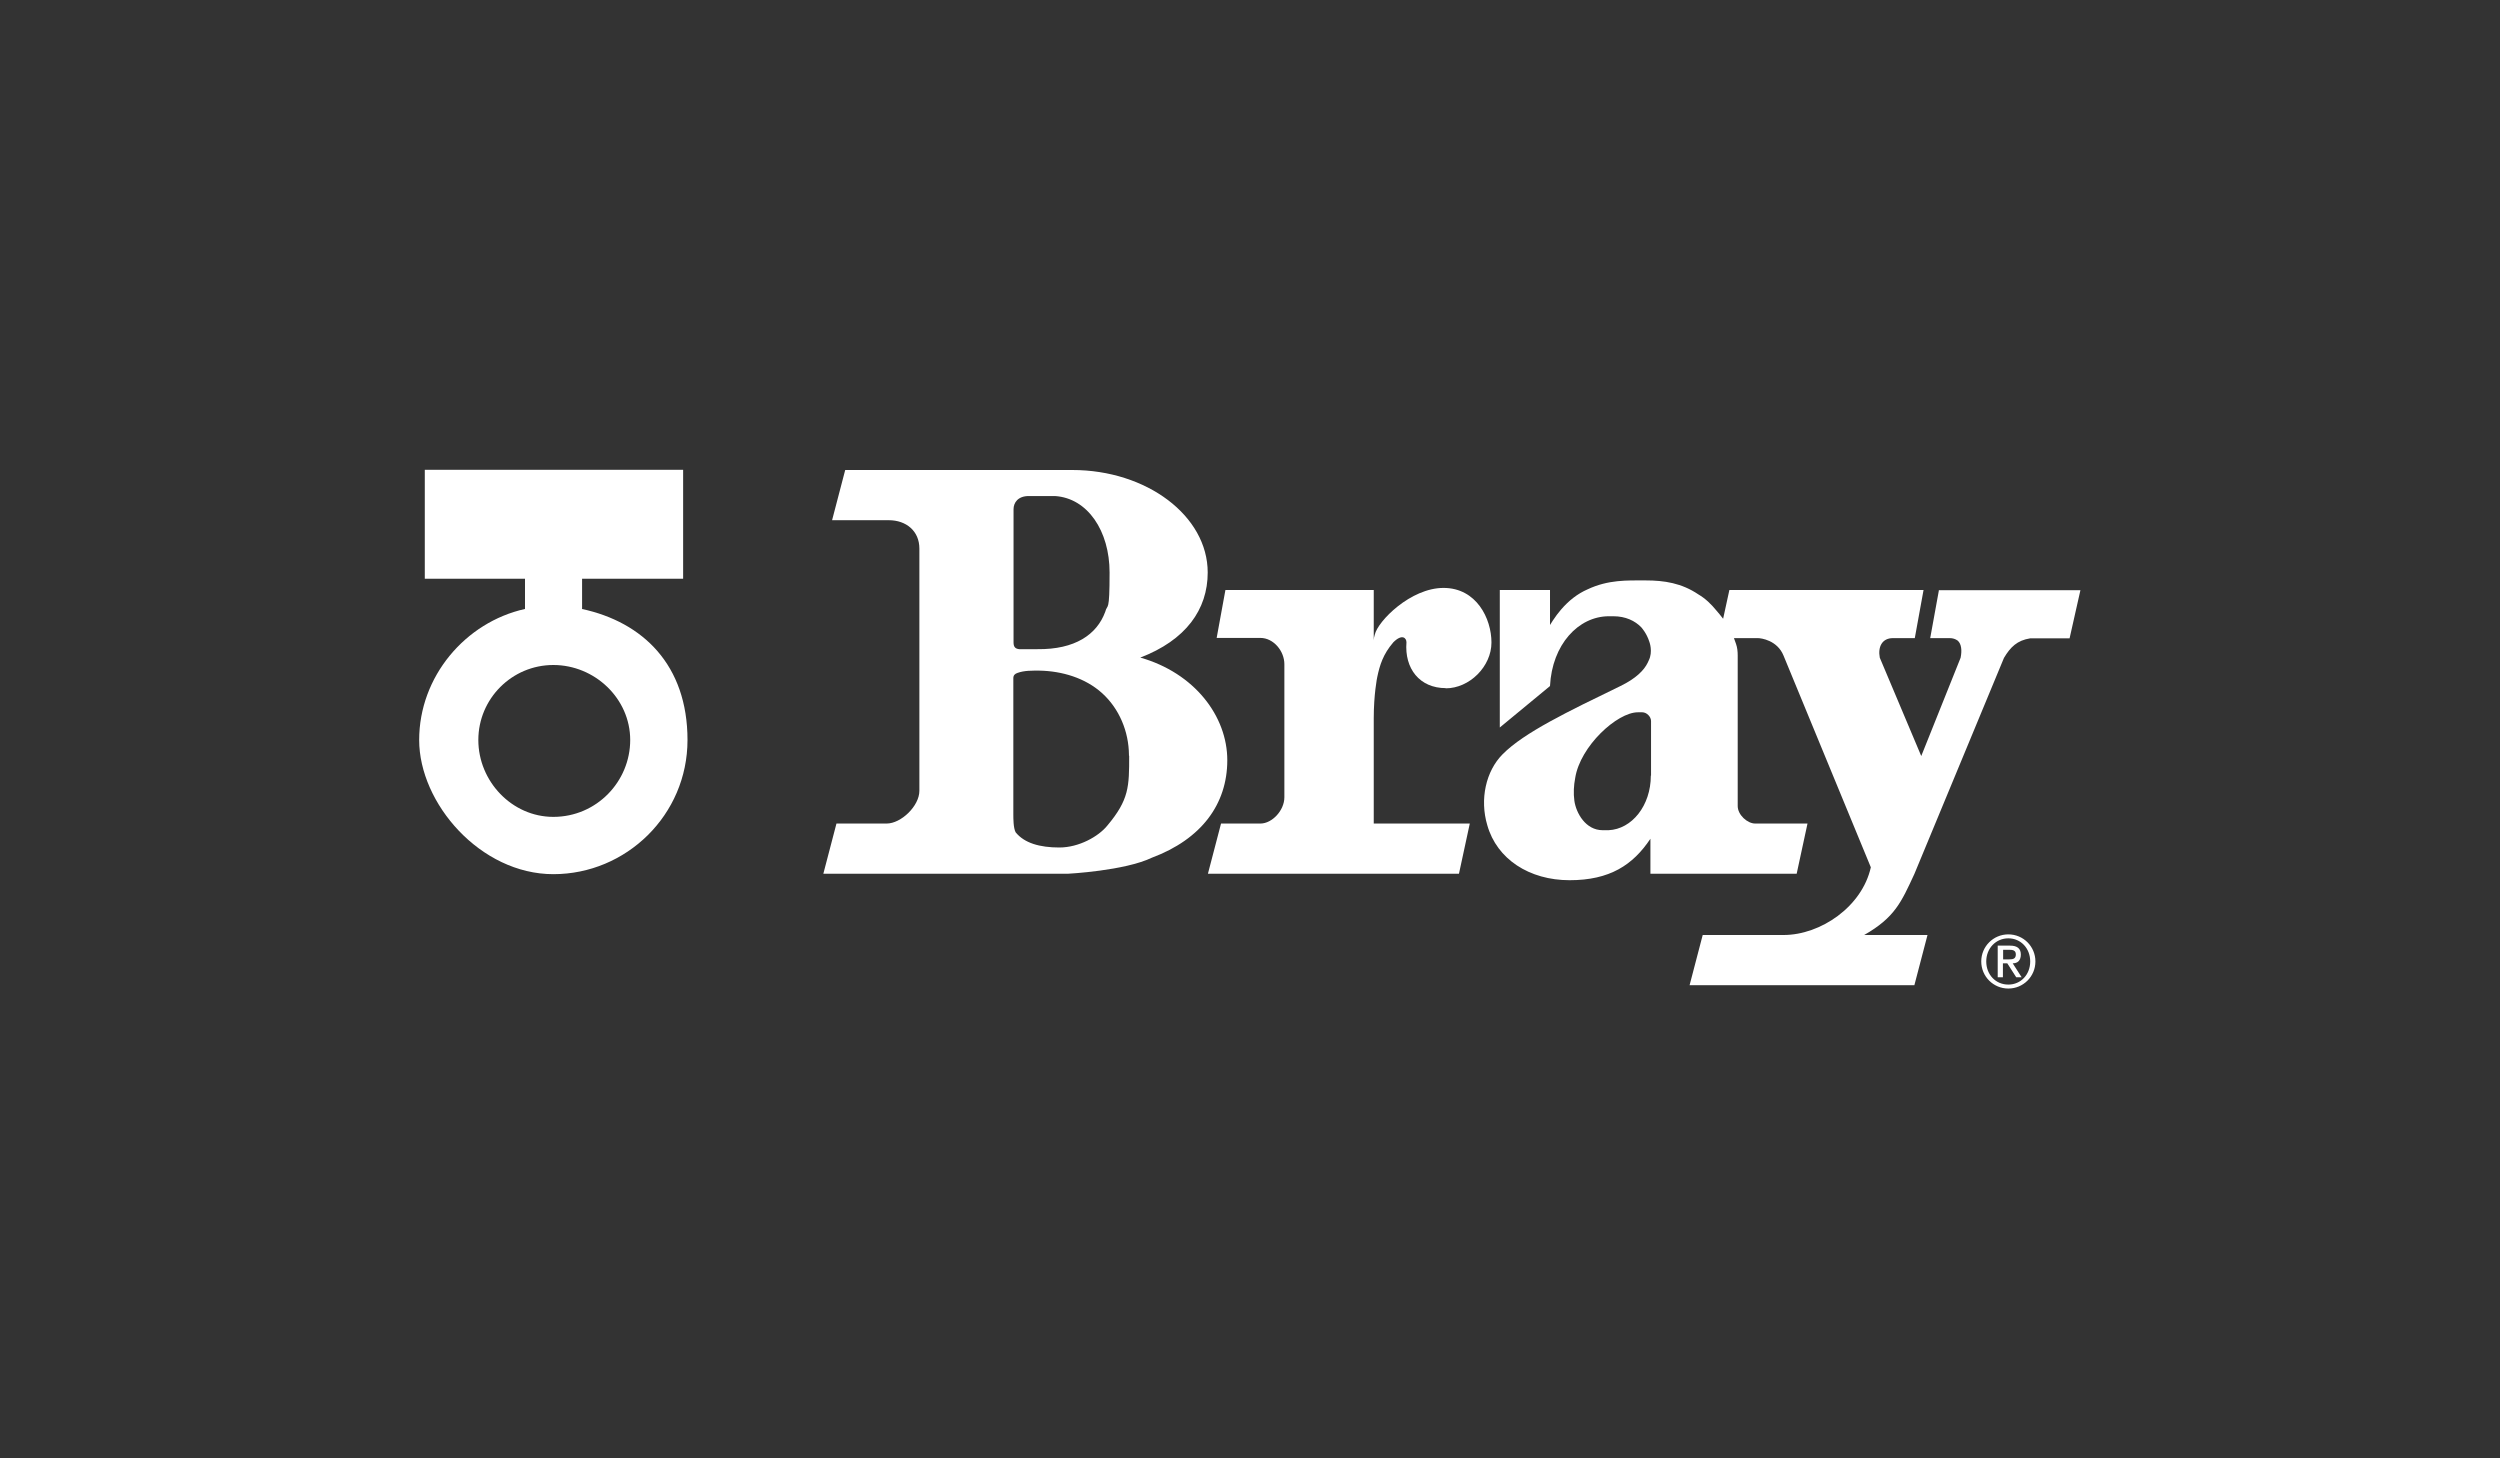
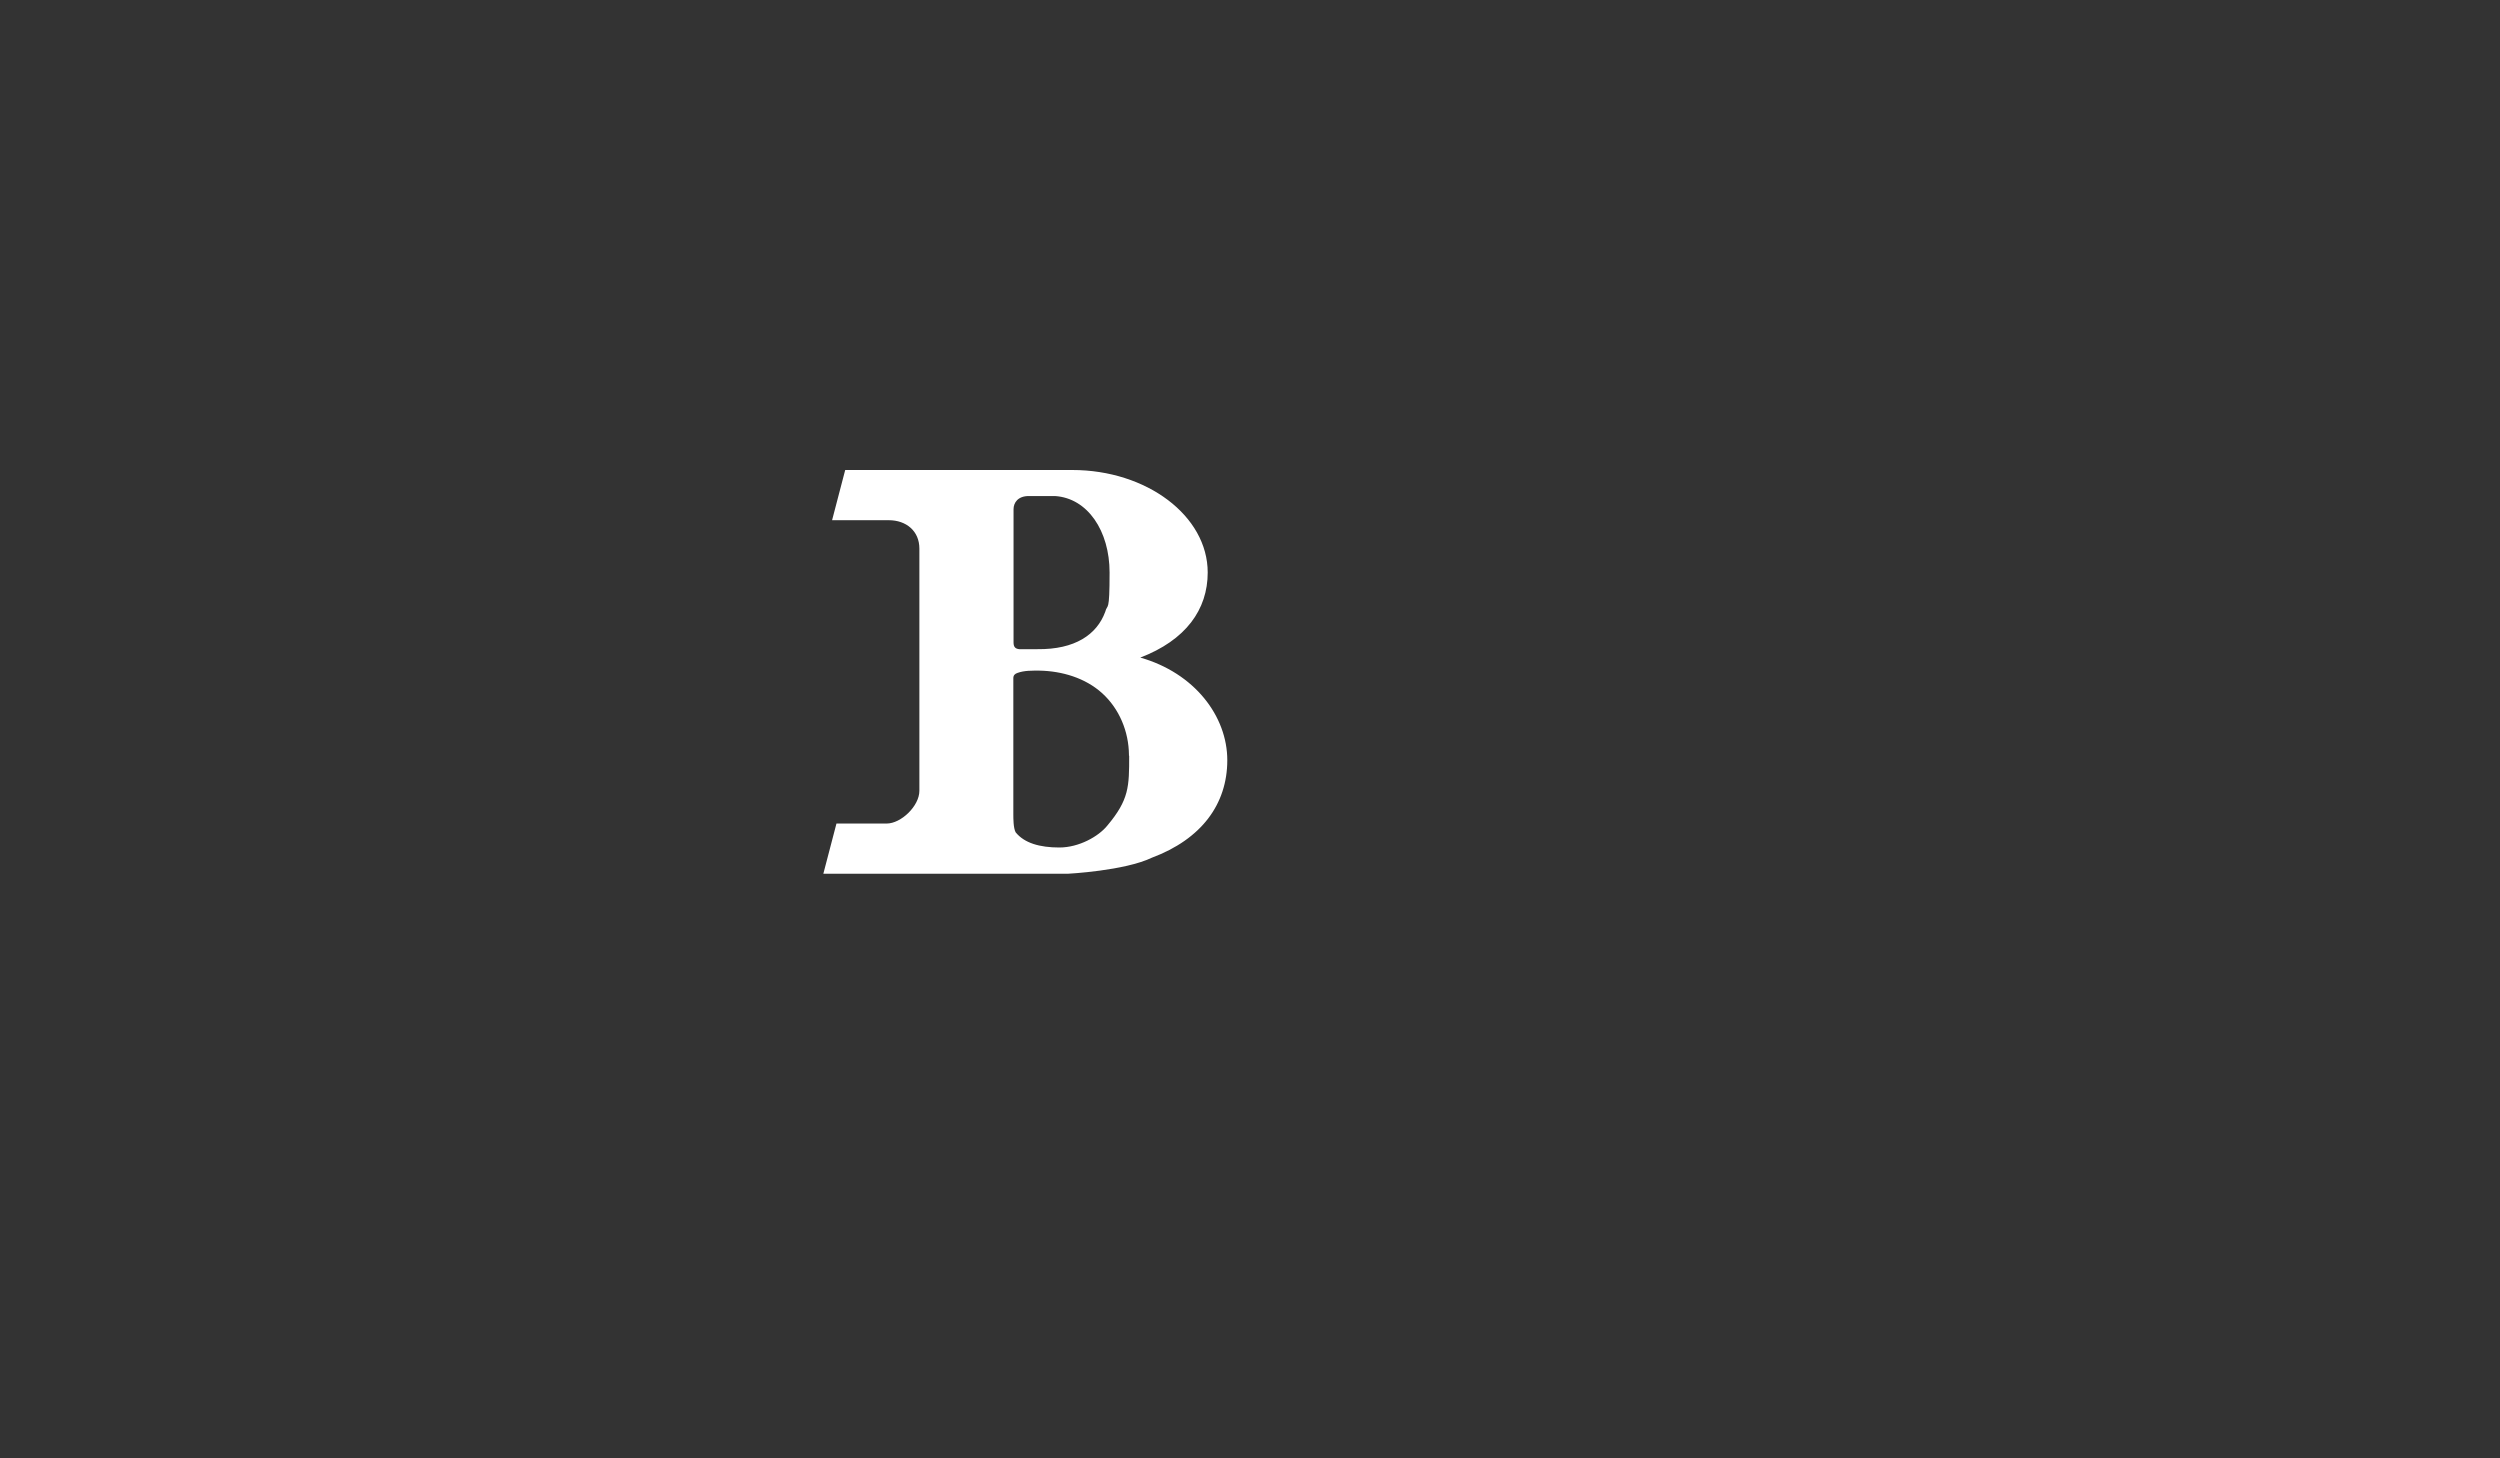
<svg xmlns="http://www.w3.org/2000/svg" id="Layer_1" version="1.1" viewBox="0 0 1200 700">
  <rect x="0" y="0" width="1200" height="700" fill="#333333" stroke="none" />
  <defs>
    <style>
      .st0 {
        fill: #fff;
      }
    </style>
  </defs>
-   <path class="st0" d="M961.5,460.5h3c1.9,0,3.1-.4,3.1-2.4s-1.6-2.2-3.1-2.2h-3v4.6ZM959,453.9h5.8c3.5,0,5.2,1.4,5.2,4.3s-1.6,4.2-3.9,4.2l4.3,6.7h-2.6l-4.3-6.7h-2.1v6.7h-2.5v-15.2ZM964,472.6c6,0,10.5-4.8,10.5-11.1s-4.5-11.1-10.5-11.1-10.6,4.8-10.6,11.1,4.5,11.1,10.6,11.1M964,448.5c7.2,0,13,5.8,13,13s-5.8,13-13,13-13-5.8-13-13,5.8-13,13-13" />
-   <path class="st0" d="M693.9,330.4c11.5,0,22-10.5,22-22s-7.2-26.2-23-26.2-31.5,15.9-33,22.4c-.3,1-.5,1.9-.5,2.7v-24.1h-71.2l-4.2,23h21c6.3,0,11.5,6.3,11.5,12.6v63.9c0,6.3-5.9,12.6-11.5,12.6h-18.9l-6.3,24.1h120.5l5.2-24.1h-46.1v-50.5c0-11.5,1.6-19.5,1.7-19.9,1.2-5.7,2.8-10.9,7.7-16.6,4.2-4.2,6.3-2.1,6.3,0-1,12.6,6.3,22,18.9,22" />
-   <path class="st0" d="M792.4,372.3c0,14.4-9.1,25.7-20.3,26.2h-2.8c-8.3,0-12.8-8.4-13.6-14.1-.5-3.6-.3-7.4.4-11h0c2.4-15.2,20.1-31.5,30.1-31.5h2.1c2.1,0,4.2,2.1,4.2,4.2v26.2ZM930.7,283.2l-4.2,23.1h9.4c1.4,0,2.7.4,3.8,1.2,1.8,1.6,2.1,4.7,1.4,8.2l-18.9,47.2-19.9-47.2c-1-5.2,1.1-9.4,6.3-9.4h10.5l4.2-23.1h-93.2l-3,13.8c-1.1-1.4-2.6-3.3-3.1-3.8-2.7-3.3-5.4-5.9-8.8-7.9-8-5.4-16.3-6.7-25.3-6.7s-17.9-.4-27.9,4.3c-4.8,2.1-9,5.4-12.7,9.7-1.4,1.6-2.7,3.4-3.9,5.2-.5.7-.9,1.5-1.4,2.2v-16.8h-24.1v66l24.1-19.9c1-19.9,13.6-33.5,28.3-33.5h2.1c5.9,0,10.4,2.2,13.4,5.3h0s2.6,2.8,3.9,7h0s1.8,4.7-.3,8.9l-.5,1.1c-1.8,3.7-5.7,7.6-13.1,11.2-25.1,12.2-46.2,22.3-56.5,32.7-8.1,8.1-11.1,21.7-7.4,34.1,4.6,16.3,20.2,26.4,39.5,26.4s30.4-7.3,38.8-19.9v16.8h70.2l5.2-24.1h-25.1c-3.8,0-8.4-4.2-8.4-8.4v-72.3c0-1.9-.2-3.8-.8-5.5-.3-.9-.6-1.8-1-2.8h11.5c1.5,0,9.3,1,12.3,8.4.6,1.4,41.9,101.6,41.9,101.6-4.2,18.9-24.1,32.5-41.9,32.5h-38.8l-6.3,24.1h107.9l6.3-24.1h-30.4c14.7-8.4,17.8-15.7,24.1-29.3l43-103.7c3.1-5.2,6.3-8.4,12.6-9.4h18.9l5.2-23.1h-68.1Z" />
  <path class="st0" d="M542,362.8c0,14.7,0,21-10.5,33.5-4.2,5.2-13.6,10.5-23,10.5s-16.8-2.1-21-7.3c-1.1-2.1-1.1-6.6-1.1-8.7v-65.3c0-1.4.8-2.1,2-2.5,3.3-1.2,7-1.1,10.5-1.1,10.9.2,22,3.5,30.1,10.8,8.3,7.5,12.8,18.5,12.9,29.6,0,.1,0,.3,0,.4h0ZM486.5,244.4c0-3.1,2.1-6.3,7.3-6.3h12.6c15.7,1,26.2,16.8,26.2,36.7s-1,14.7-2.1,18.9c-4,10.9-14.5,18.1-32.5,17.9h-8.8c-1.7-.2-2.7-.9-2.7-3.2v-63.9ZM547.2,315.7c22-8.4,32.5-23.1,32.5-40.9,0-27.2-29.3-49.2-65-49.2h-109l-6.3,24.1h27.2c8.4,0,14.7,5.2,14.7,13.6v116.3c0,7.3-8.8,15.7-15.7,15.7h-24.1l-6.3,24.1h117.4s27.2-1.4,40.3-7.7c23.8-8.9,36.2-25.7,36.2-46.8s-15.7-41.9-41.9-49.3" />
-   <path class="st0" d="M265.6,392.1c-19.9,0-36-17.1-36-36.9s16.1-36,36-36,36.9,16.1,36.9,36-16.1,36.9-36.9,36.9M279.4,292.2v-14.4h48.5v-52.3h-124v52.3h48.1v14.5c-28.7,6.4-50.8,32.5-50.8,62.9s29.4,64.4,64.4,64.4,64.4-28.4,64.4-64.4-21.4-56.6-50.7-62.9" />
</svg>